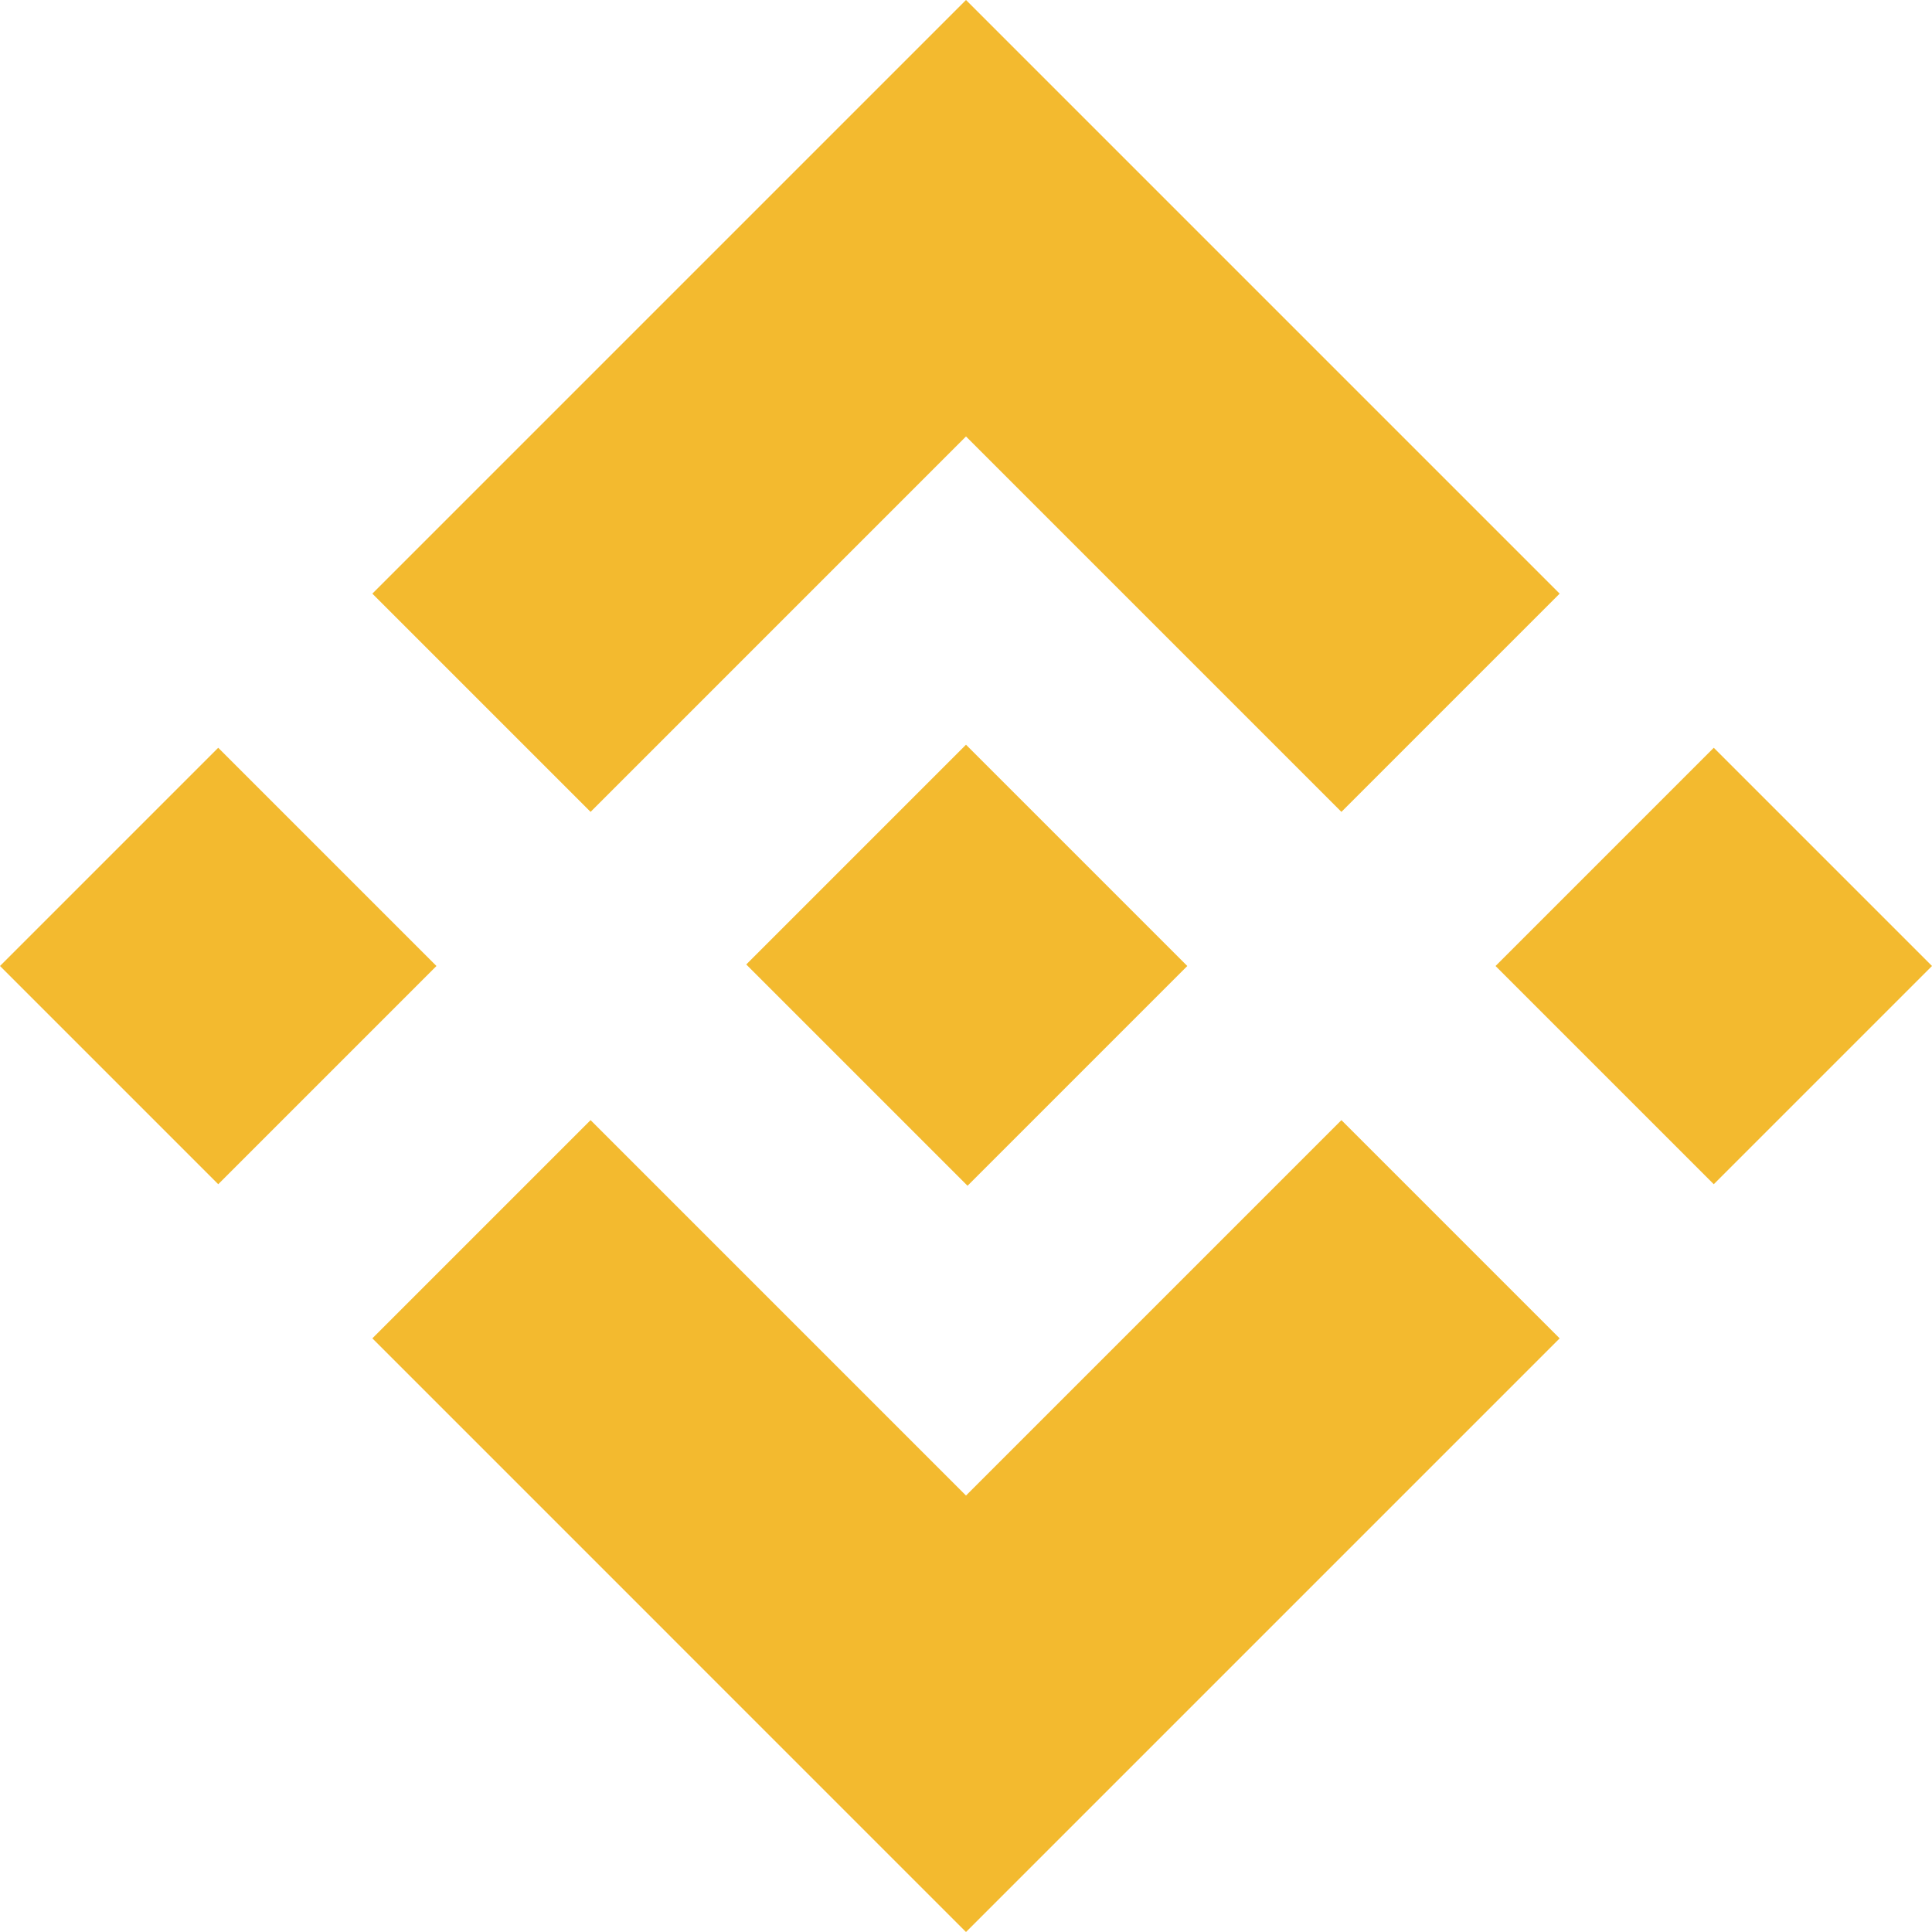
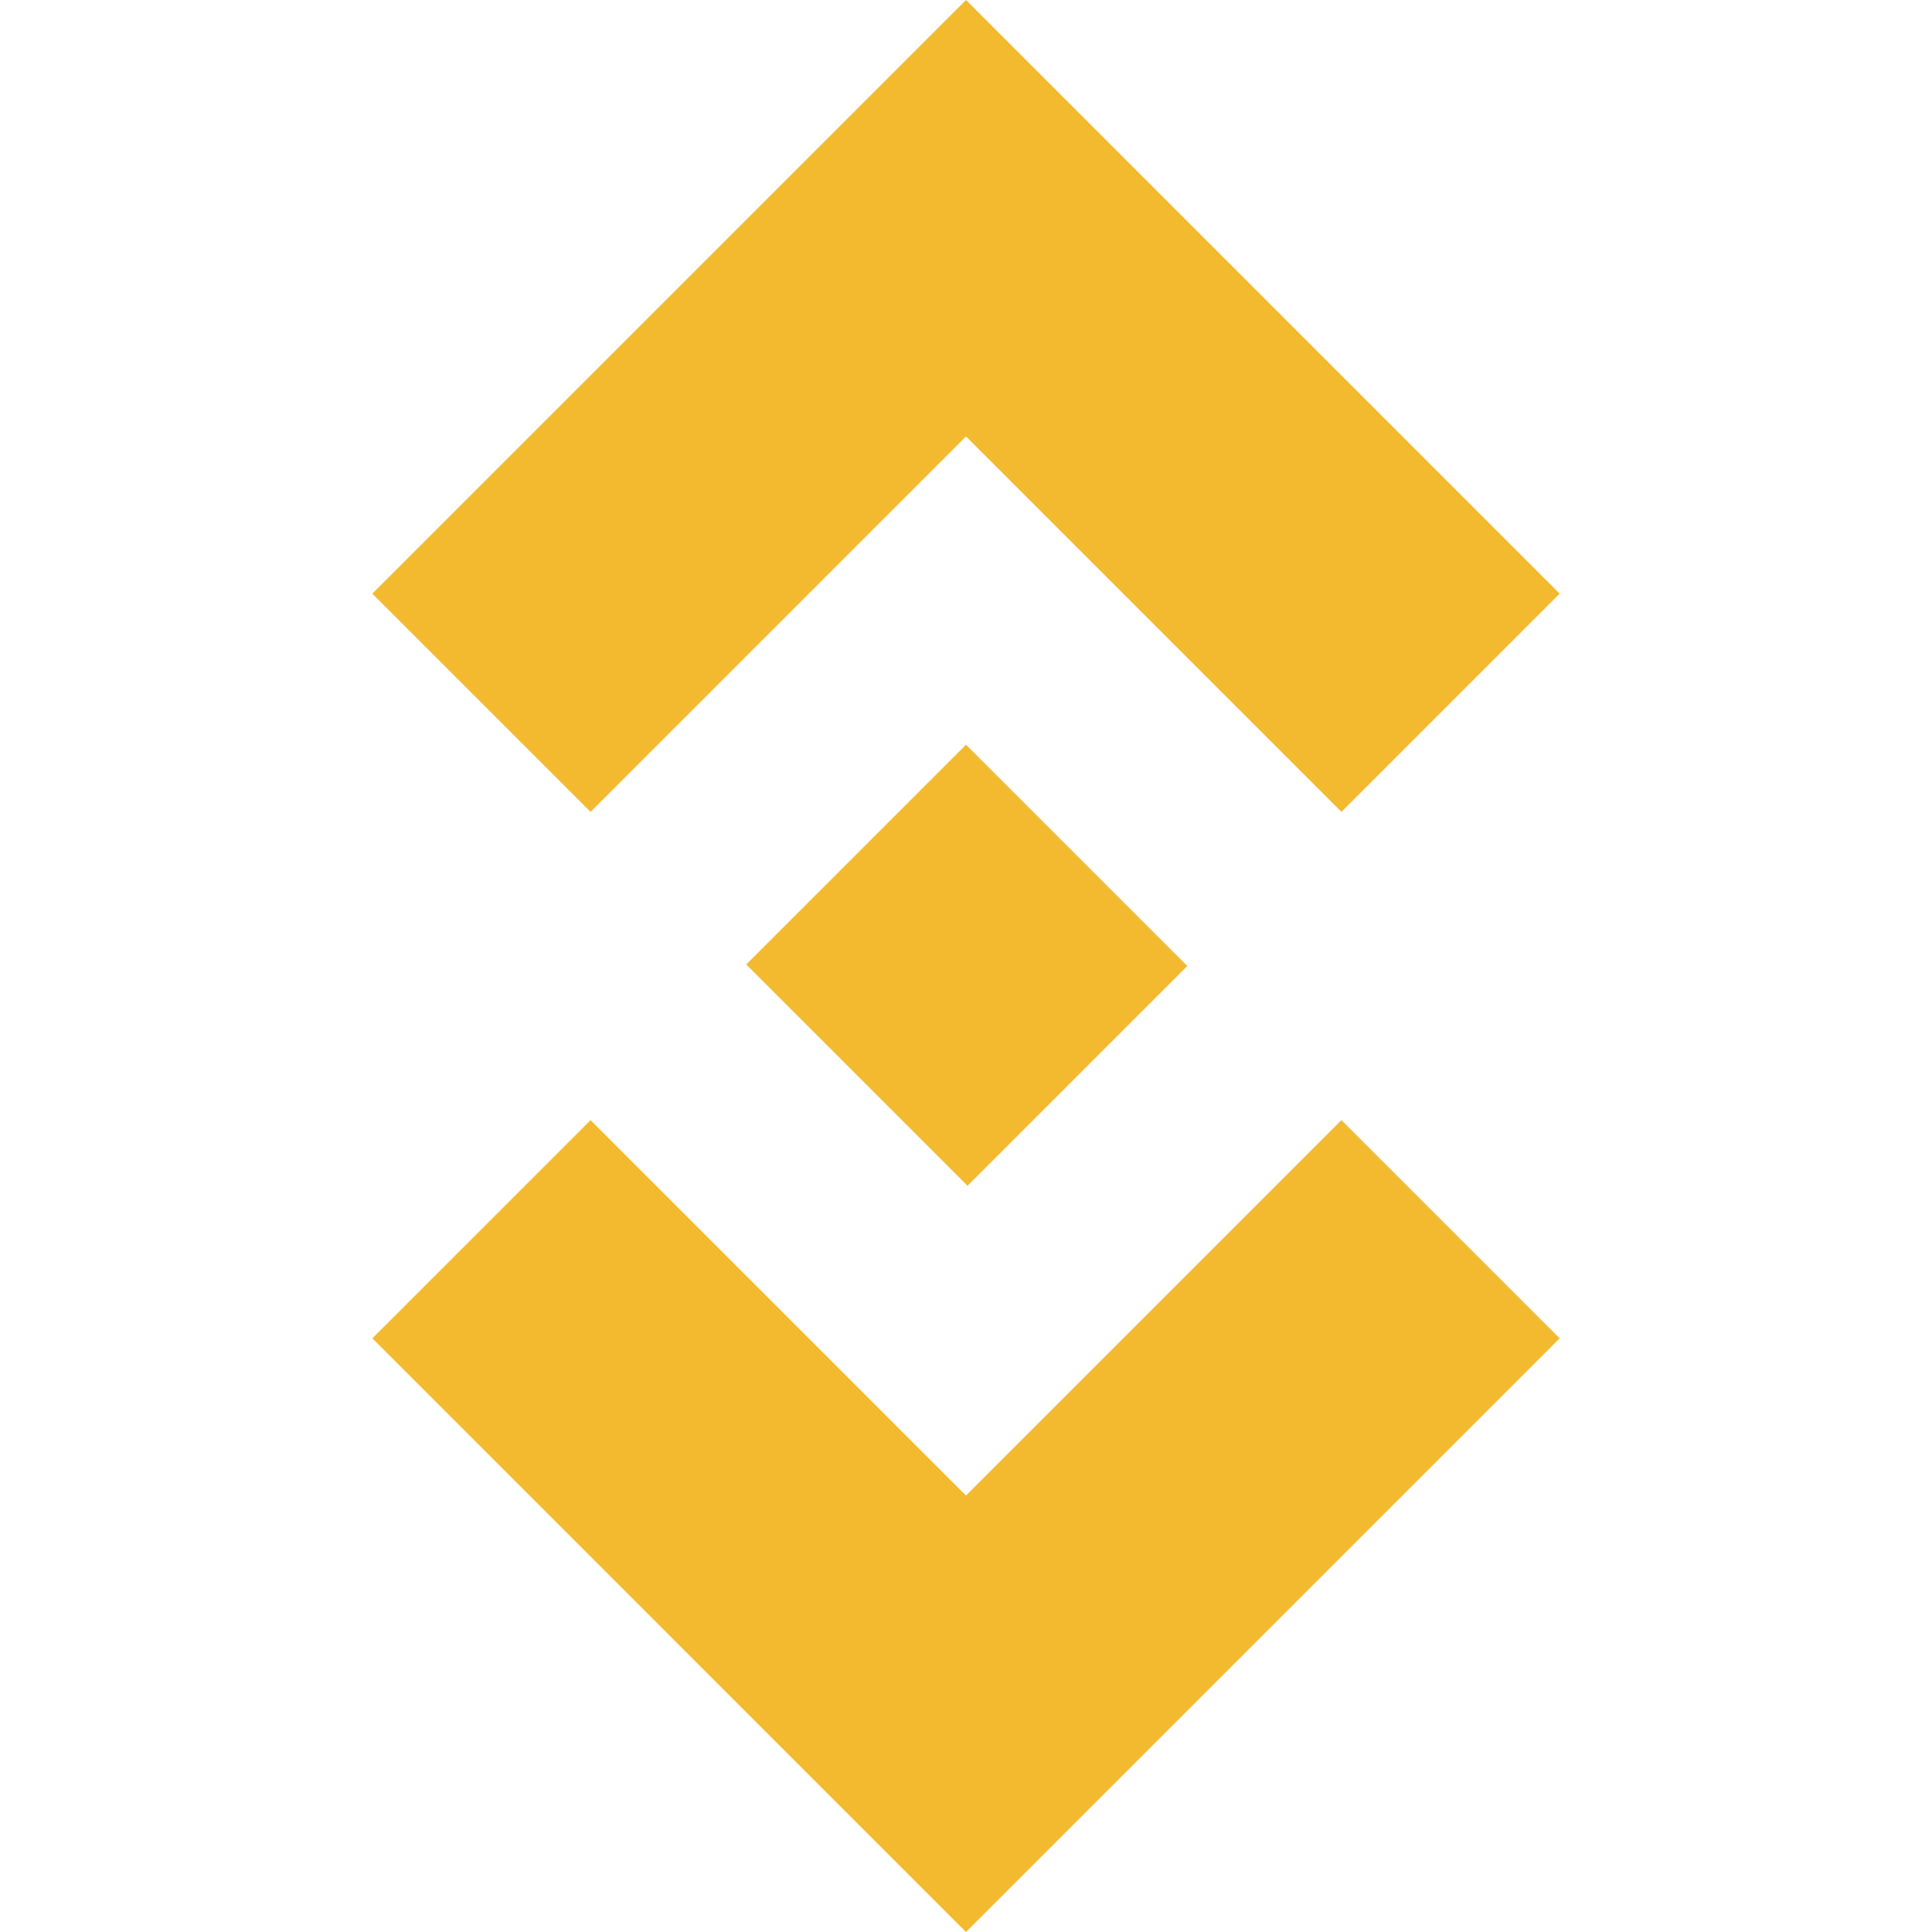
<svg xmlns="http://www.w3.org/2000/svg" version="1.1" id="Layer_1" x="0px" y="0px" viewBox="0 0 126.6 126.6" style="enable-background:new 0 0 126.6 126.6;" xml:space="preserve">
  <style type="text/css">
	.st0{fill:#F3BA2F;}
</style>
  <g>
    <path class="st0" d="M38.7,53.2l24.6-24.6l24.6,24.6l14.3-14.3L63.3,0L24.4,38.9L38.7,53.2z" />
-     <path class="st0" d="M0,63.3L14.3,49l14.3,14.3L14.3,77.6L0,63.3z" />
    <path class="st0" d="M38.7,73.4L63.3,98l24.6-24.6l14.3,14.3l0,0l-38.9,38.9L24.4,87.7l0,0L38.7,73.4z" />
-     <path class="st0" d="M98,63.3L112.3,49l14.3,14.3l-14.3,14.3L98,63.3z" />
    <path class="st0" d="M77.8,63.3L63.3,48.8L52.6,59.5l-1.2,1.2l-2.5,2.5l0,0l0,0l14.5,14.5L77.8,63.3L77.8,63.3L77.8,63.3z" />
  </g>
</svg>